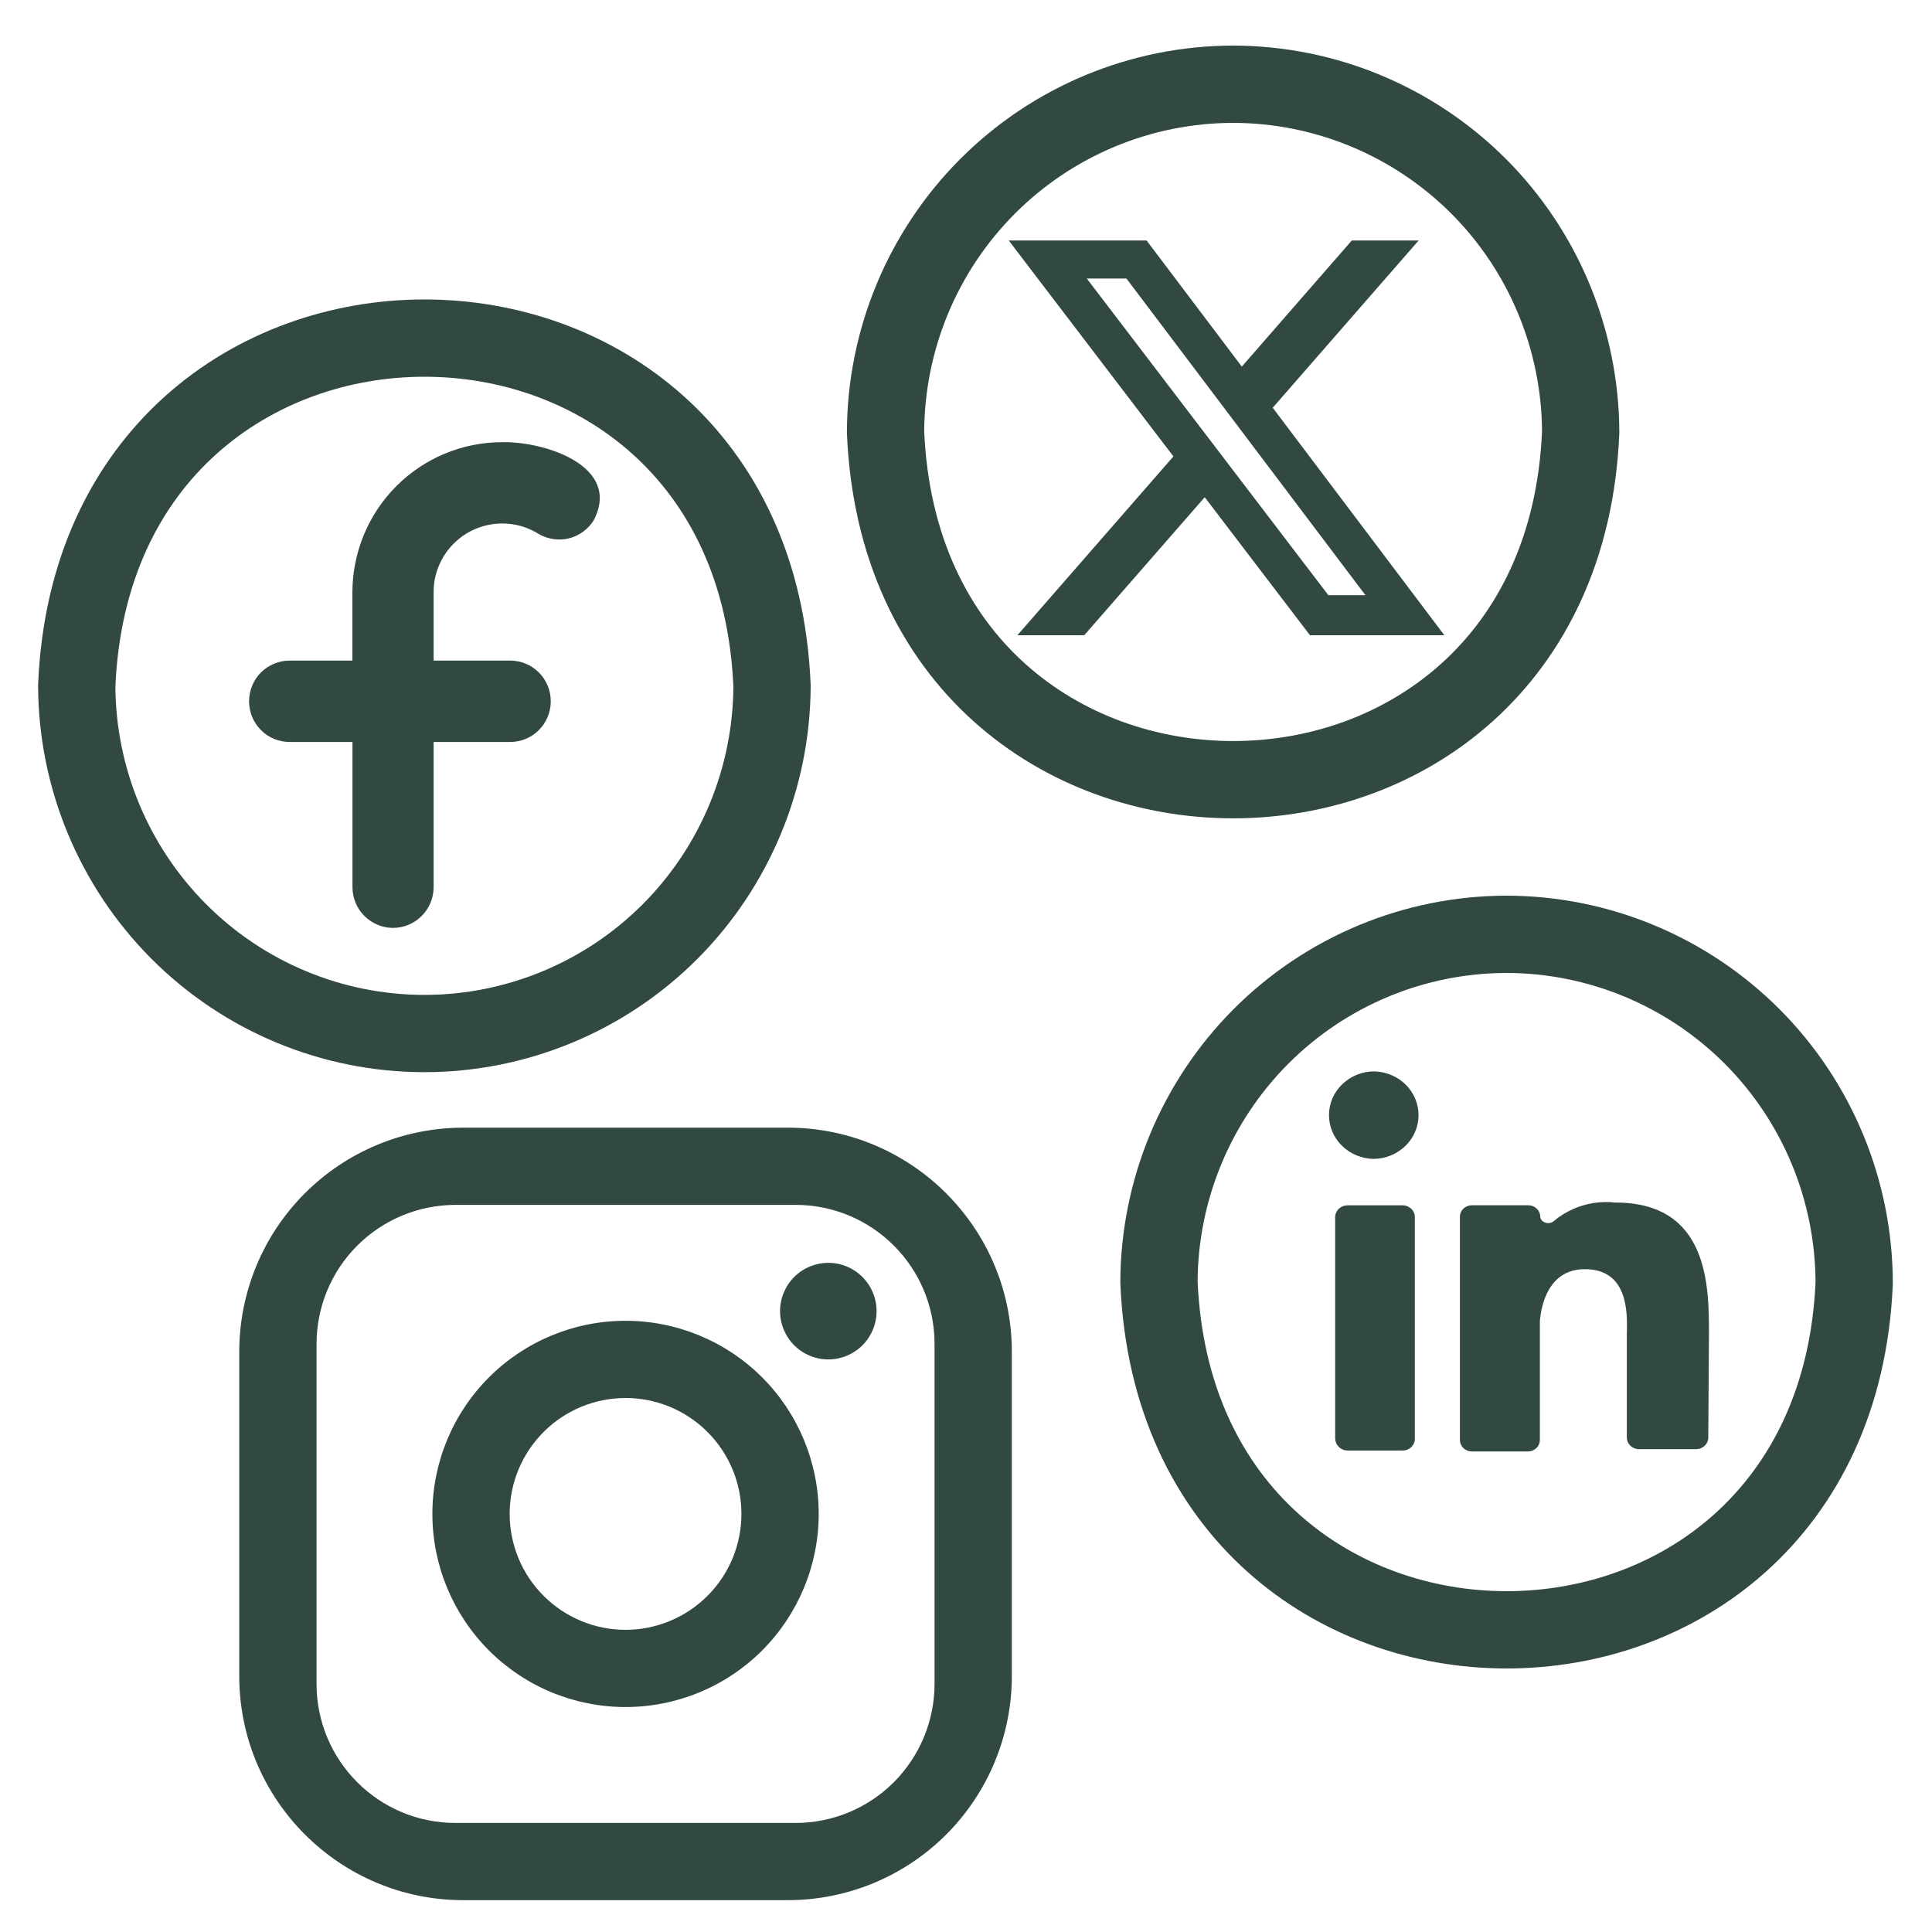
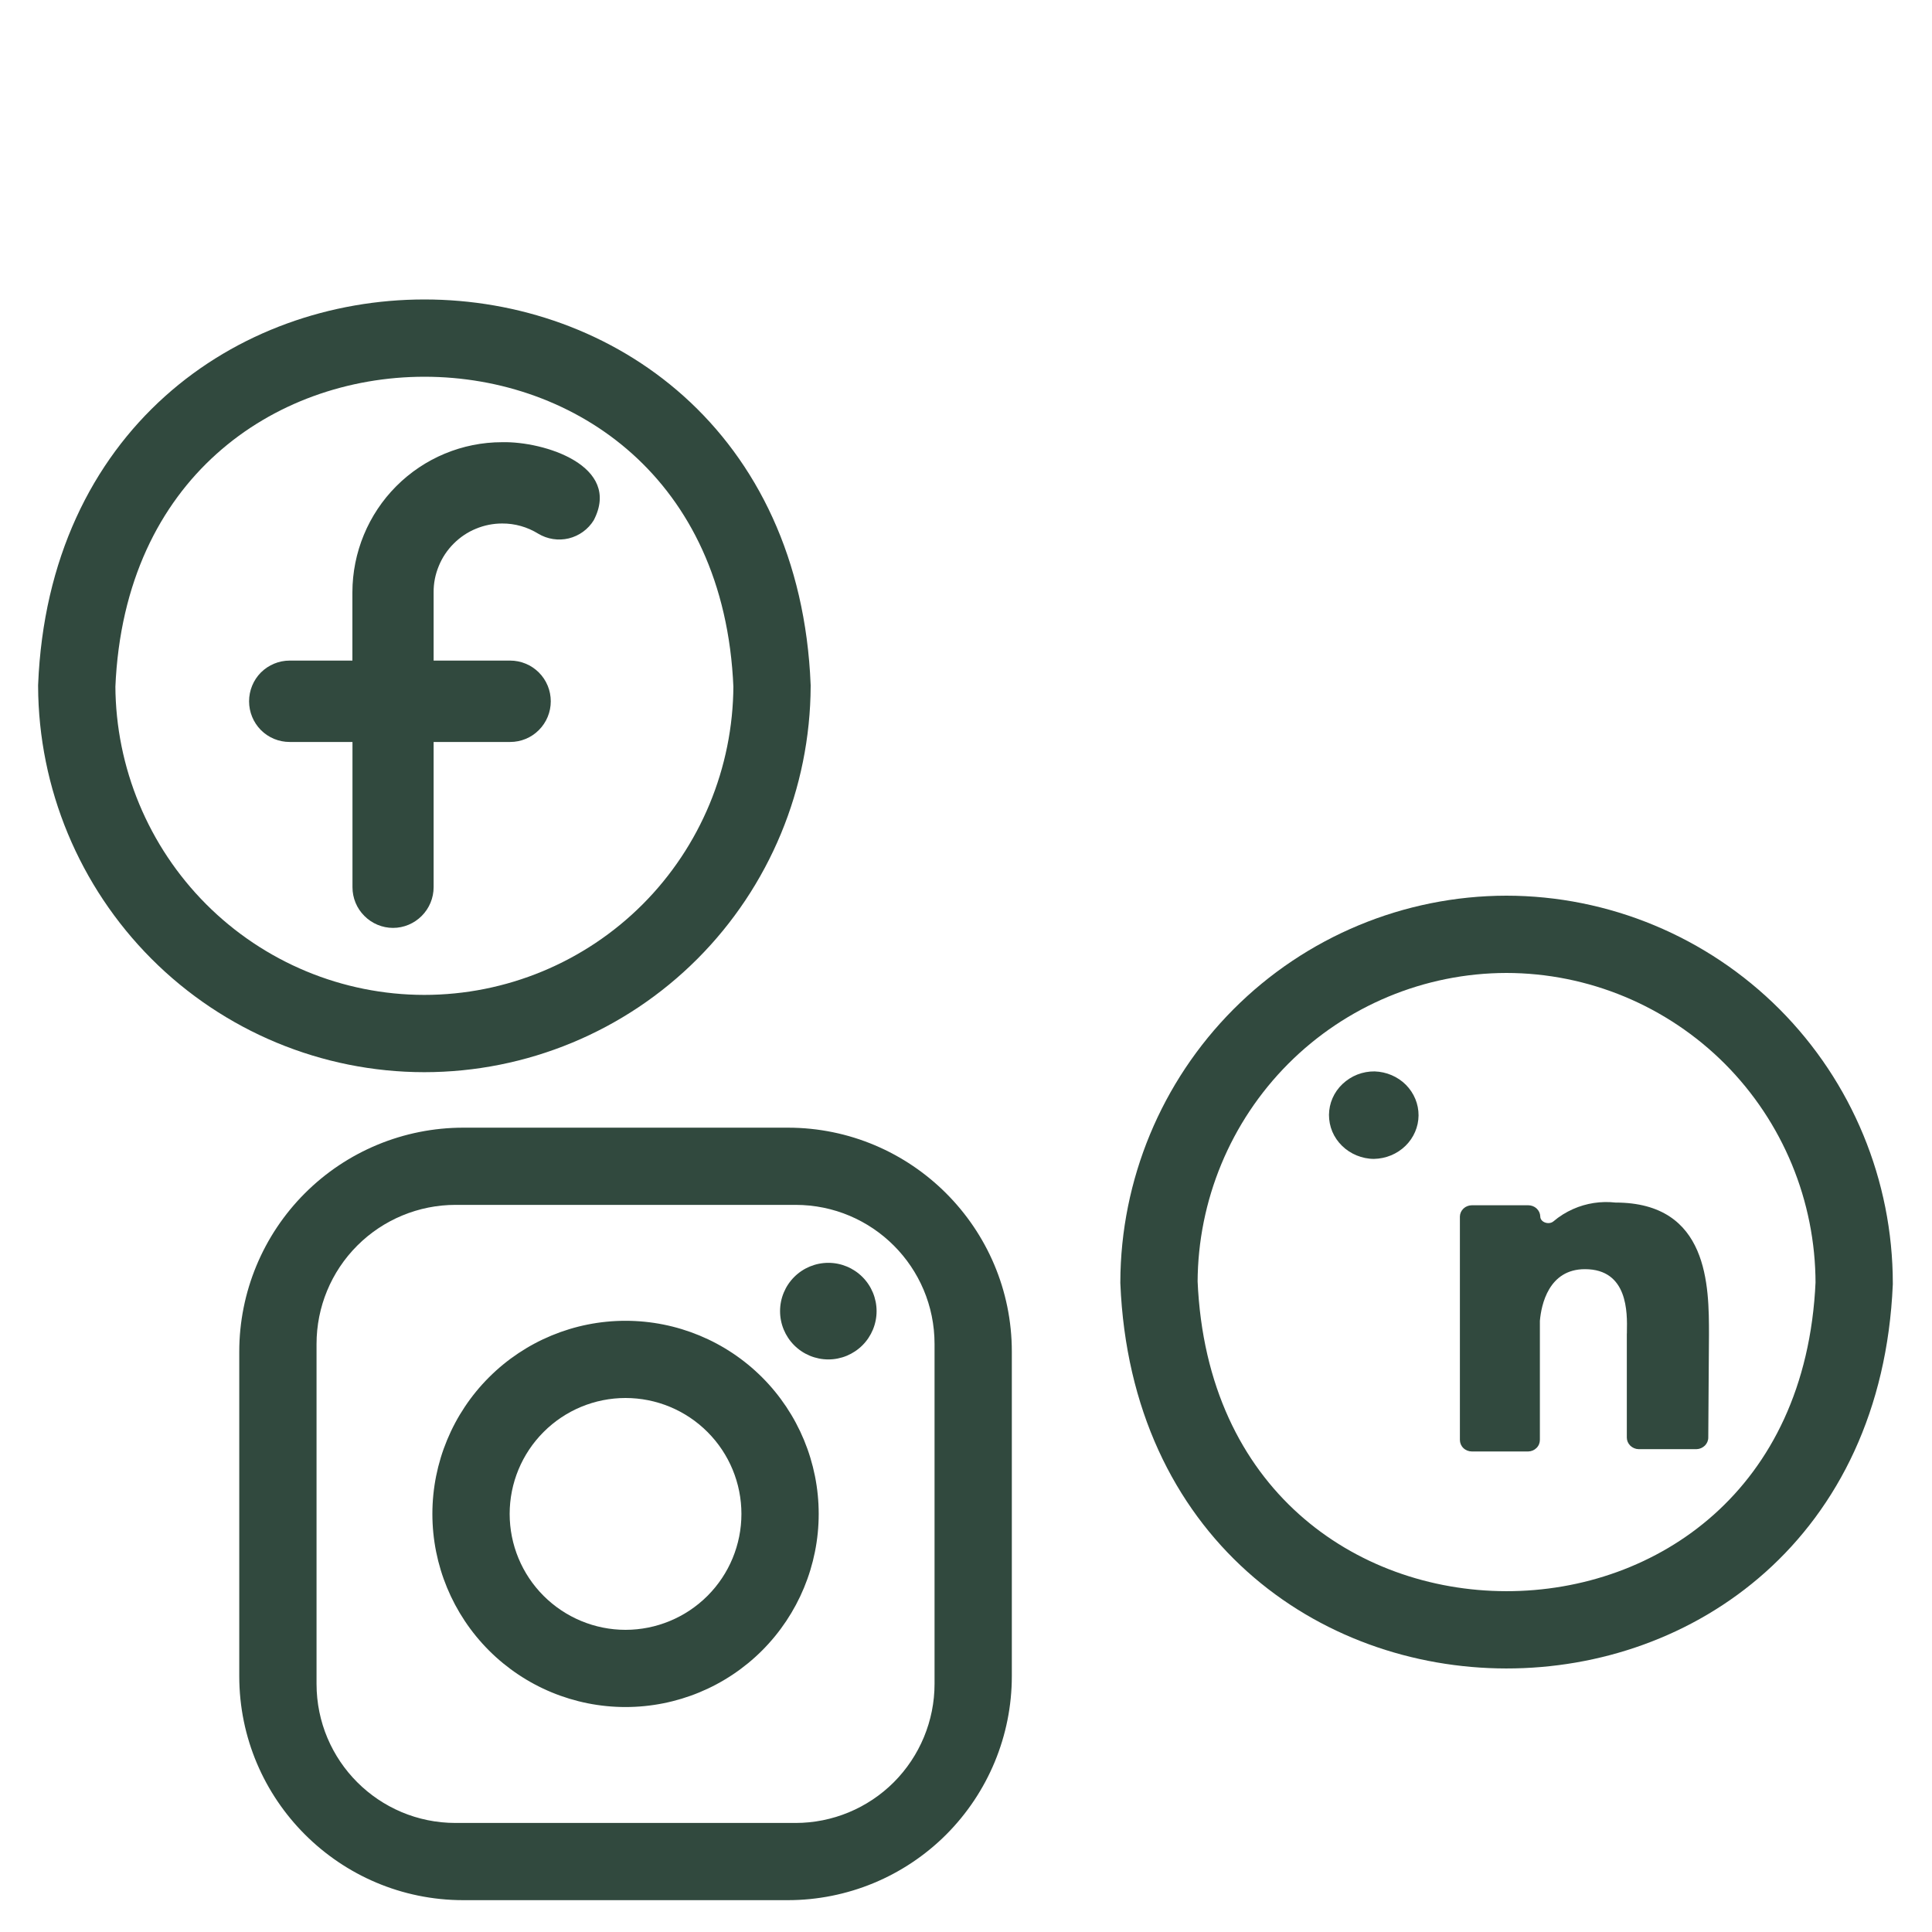
<svg xmlns="http://www.w3.org/2000/svg" viewBox="0 0 25 25" fill="none">
  <path d="M19.492 12.09C20.685 12.091 21.829 12.567 22.674 13.413C23.518 14.26 23.992 15.408 23.993 16.606C23.729 22.59 15.249 22.584 14.997 16.591C15.001 15.399 15.475 14.257 16.314 13.414C17.157 12.568 18.3 12.092 19.492 12.09Z" stroke="#31493E" />
  <path fill-rule="evenodd" clip-rule="evenodd" d="M22.061 18.706C22.089 18.678 22.105 18.641 22.105 18.602L22.114 17.27C22.114 16.647 22.114 15.561 20.904 15.561C20.717 15.54 20.527 15.569 20.356 15.645C20.263 15.686 20.177 15.74 20.102 15.804C20.043 15.854 19.931 15.817 19.931 15.741C19.93 15.702 19.913 15.665 19.884 15.638C19.855 15.611 19.816 15.596 19.775 15.596H19.047C19.006 15.596 18.967 15.611 18.938 15.638C18.909 15.665 18.892 15.702 18.891 15.741V18.632C18.891 18.672 18.907 18.71 18.936 18.738C18.965 18.766 19.005 18.782 19.046 18.782H19.775C19.816 18.781 19.854 18.765 19.882 18.737C19.911 18.709 19.926 18.671 19.926 18.632V17.092C19.944 16.886 20.038 16.423 20.509 16.423C21.068 16.423 21.057 16.988 21.052 17.229L21.052 17.248L21.051 17.264L21.051 17.281V18.602C21.051 18.641 21.067 18.678 21.095 18.706C21.124 18.734 21.162 18.751 21.202 18.752H21.954C21.994 18.751 22.032 18.734 22.061 18.706Z" fill="#31493E" />
-   <path fill-rule="evenodd" clip-rule="evenodd" d="M18.299 18.669C18.306 18.649 18.31 18.628 18.308 18.607V17.181V15.755C18.309 15.735 18.305 15.714 18.298 15.695C18.29 15.676 18.278 15.658 18.263 15.643C18.248 15.629 18.23 15.617 18.211 15.609C18.191 15.601 18.17 15.597 18.148 15.597H17.437C17.415 15.597 17.394 15.601 17.375 15.609C17.355 15.617 17.337 15.629 17.322 15.643C17.307 15.658 17.296 15.676 17.288 15.695C17.28 15.714 17.276 15.735 17.277 15.755V18.611C17.277 18.652 17.293 18.692 17.323 18.722C17.353 18.752 17.394 18.769 17.437 18.77H18.148C18.17 18.77 18.192 18.766 18.212 18.758C18.232 18.749 18.25 18.737 18.265 18.722C18.28 18.706 18.292 18.688 18.299 18.669Z" fill="#31493E" />
  <path fill-rule="evenodd" clip-rule="evenodd" d="M17.555 14.951C17.626 14.98 17.702 14.996 17.779 14.996C17.933 14.993 18.078 14.933 18.186 14.828C18.294 14.723 18.355 14.581 18.356 14.434C18.357 14.286 18.298 14.144 18.192 14.037C18.086 13.931 17.941 13.869 17.788 13.864C17.711 13.863 17.635 13.877 17.563 13.905C17.492 13.933 17.427 13.975 17.372 14.027C17.317 14.079 17.273 14.141 17.243 14.21C17.213 14.278 17.198 14.351 17.197 14.426C17.197 14.5 17.211 14.574 17.24 14.643C17.269 14.712 17.312 14.774 17.366 14.827C17.42 14.88 17.484 14.922 17.555 14.951Z" fill="#31493E" />
  <path d="M5.995 14.592H10.194C11.793 14.592 13.093 15.891 13.093 17.491V21.689C13.093 22.458 12.787 23.195 12.244 23.739C11.7 24.283 10.963 24.588 10.194 24.588H5.995C4.396 24.588 3.096 23.289 3.096 21.689V17.491C3.096 16.722 3.402 15.984 3.945 15.441C4.489 14.897 5.226 14.592 5.995 14.592ZM5.895 15.591C5.418 15.591 4.96 15.781 4.623 16.118C4.285 16.456 4.096 16.913 4.096 17.391V21.789C4.096 22.784 4.901 23.589 5.895 23.589H10.294C10.771 23.589 11.229 23.399 11.566 23.062C11.903 22.724 12.093 22.266 12.093 21.789V17.391C12.093 16.396 11.288 15.591 10.294 15.591H5.895ZM10.719 16.341C10.884 16.341 11.043 16.407 11.16 16.524C11.277 16.641 11.343 16.8 11.343 16.966C11.343 17.132 11.277 17.291 11.16 17.408C11.043 17.525 10.884 17.591 10.719 17.591C10.553 17.591 10.394 17.525 10.277 17.408C10.16 17.291 10.094 17.132 10.094 16.966C10.094 16.8 10.16 16.641 10.277 16.524C10.394 16.407 10.553 16.341 10.719 16.341ZM8.094 17.091C8.757 17.091 9.393 17.354 9.862 17.823C10.33 18.291 10.594 18.927 10.594 19.59C10.594 20.253 10.33 20.888 9.862 21.357C9.393 21.826 8.757 22.089 8.094 22.089C7.432 22.089 6.796 21.826 6.327 21.357C5.859 20.888 5.595 20.253 5.595 19.59C5.595 18.927 5.859 18.291 6.327 17.823C6.796 17.354 7.432 17.091 8.094 17.091ZM8.094 18.09C7.697 18.09 7.315 18.248 7.034 18.53C6.753 18.811 6.595 19.192 6.595 19.59C6.595 19.988 6.753 20.369 7.034 20.65C7.315 20.931 7.697 21.09 8.094 21.09C8.492 21.09 8.874 20.931 9.155 20.65C9.436 20.369 9.594 19.988 9.594 19.59C9.594 19.192 9.436 18.811 9.155 18.53C8.874 18.248 8.492 18.09 8.094 18.09Z" fill="#31493E" />
  <path d="M0.993 8.877C1.24 2.876 9.744 2.873 9.99 8.877C9.985 10.069 9.511 11.212 8.67 12.055C7.826 12.9 6.682 13.374 5.489 13.374C4.298 13.373 3.156 12.898 2.313 12.053C1.473 11.21 0.998 10.069 0.993 8.877Z" stroke="#31493E" />
  <path fill-rule="evenodd" clip-rule="evenodd" d="M3.748 8.548H4.56V7.664C4.561 7.149 4.765 6.655 5.128 6.291C5.491 5.927 5.984 5.722 6.497 5.722C7.04 5.709 8.049 6.027 7.683 6.732C7.61 6.85 7.494 6.934 7.359 6.967C7.225 6.999 7.083 6.977 6.965 6.906C6.824 6.819 6.663 6.773 6.498 6.774C6.381 6.774 6.266 6.797 6.158 6.842C6.05 6.886 5.953 6.952 5.87 7.035C5.788 7.117 5.722 7.215 5.678 7.324C5.633 7.432 5.61 7.547 5.611 7.664V8.548H6.602C6.741 8.548 6.875 8.604 6.973 8.702C7.072 8.801 7.127 8.935 7.127 9.075C7.127 9.214 7.072 9.348 6.973 9.447C6.875 9.546 6.741 9.601 6.602 9.601H5.611V11.48C5.611 11.62 5.555 11.754 5.457 11.852C5.358 11.951 5.225 12.007 5.086 12.007C4.947 12.007 4.813 11.951 4.715 11.852C4.616 11.754 4.561 11.62 4.561 11.48V9.601H3.748C3.608 9.601 3.475 9.546 3.376 9.447C3.278 9.348 3.223 9.214 3.223 9.075C3.223 8.935 3.278 8.801 3.376 8.702C3.475 8.604 3.608 8.548 3.748 8.548Z" fill="#31493E" />
-   <path d="M15.954 1.09C17.147 1.091 18.291 1.567 19.136 2.413C19.976 3.256 20.449 4.399 20.454 5.591C20.203 11.589 11.711 11.588 11.459 5.591C11.463 4.399 11.936 3.257 12.776 2.414C13.619 1.568 14.762 1.092 15.954 1.09Z" stroke="#31493E" />
-   <path d="M17.492 3.112H18.357L16.469 5.276L18.69 8.22H16.951L15.589 6.434L14.03 8.22H13.165L15.184 5.906L13.053 3.112H14.837L16.069 4.744L17.492 3.112ZM17.189 7.702H17.669L14.576 3.604H14.063L17.189 7.702Z" fill="#31493E" />
</svg>